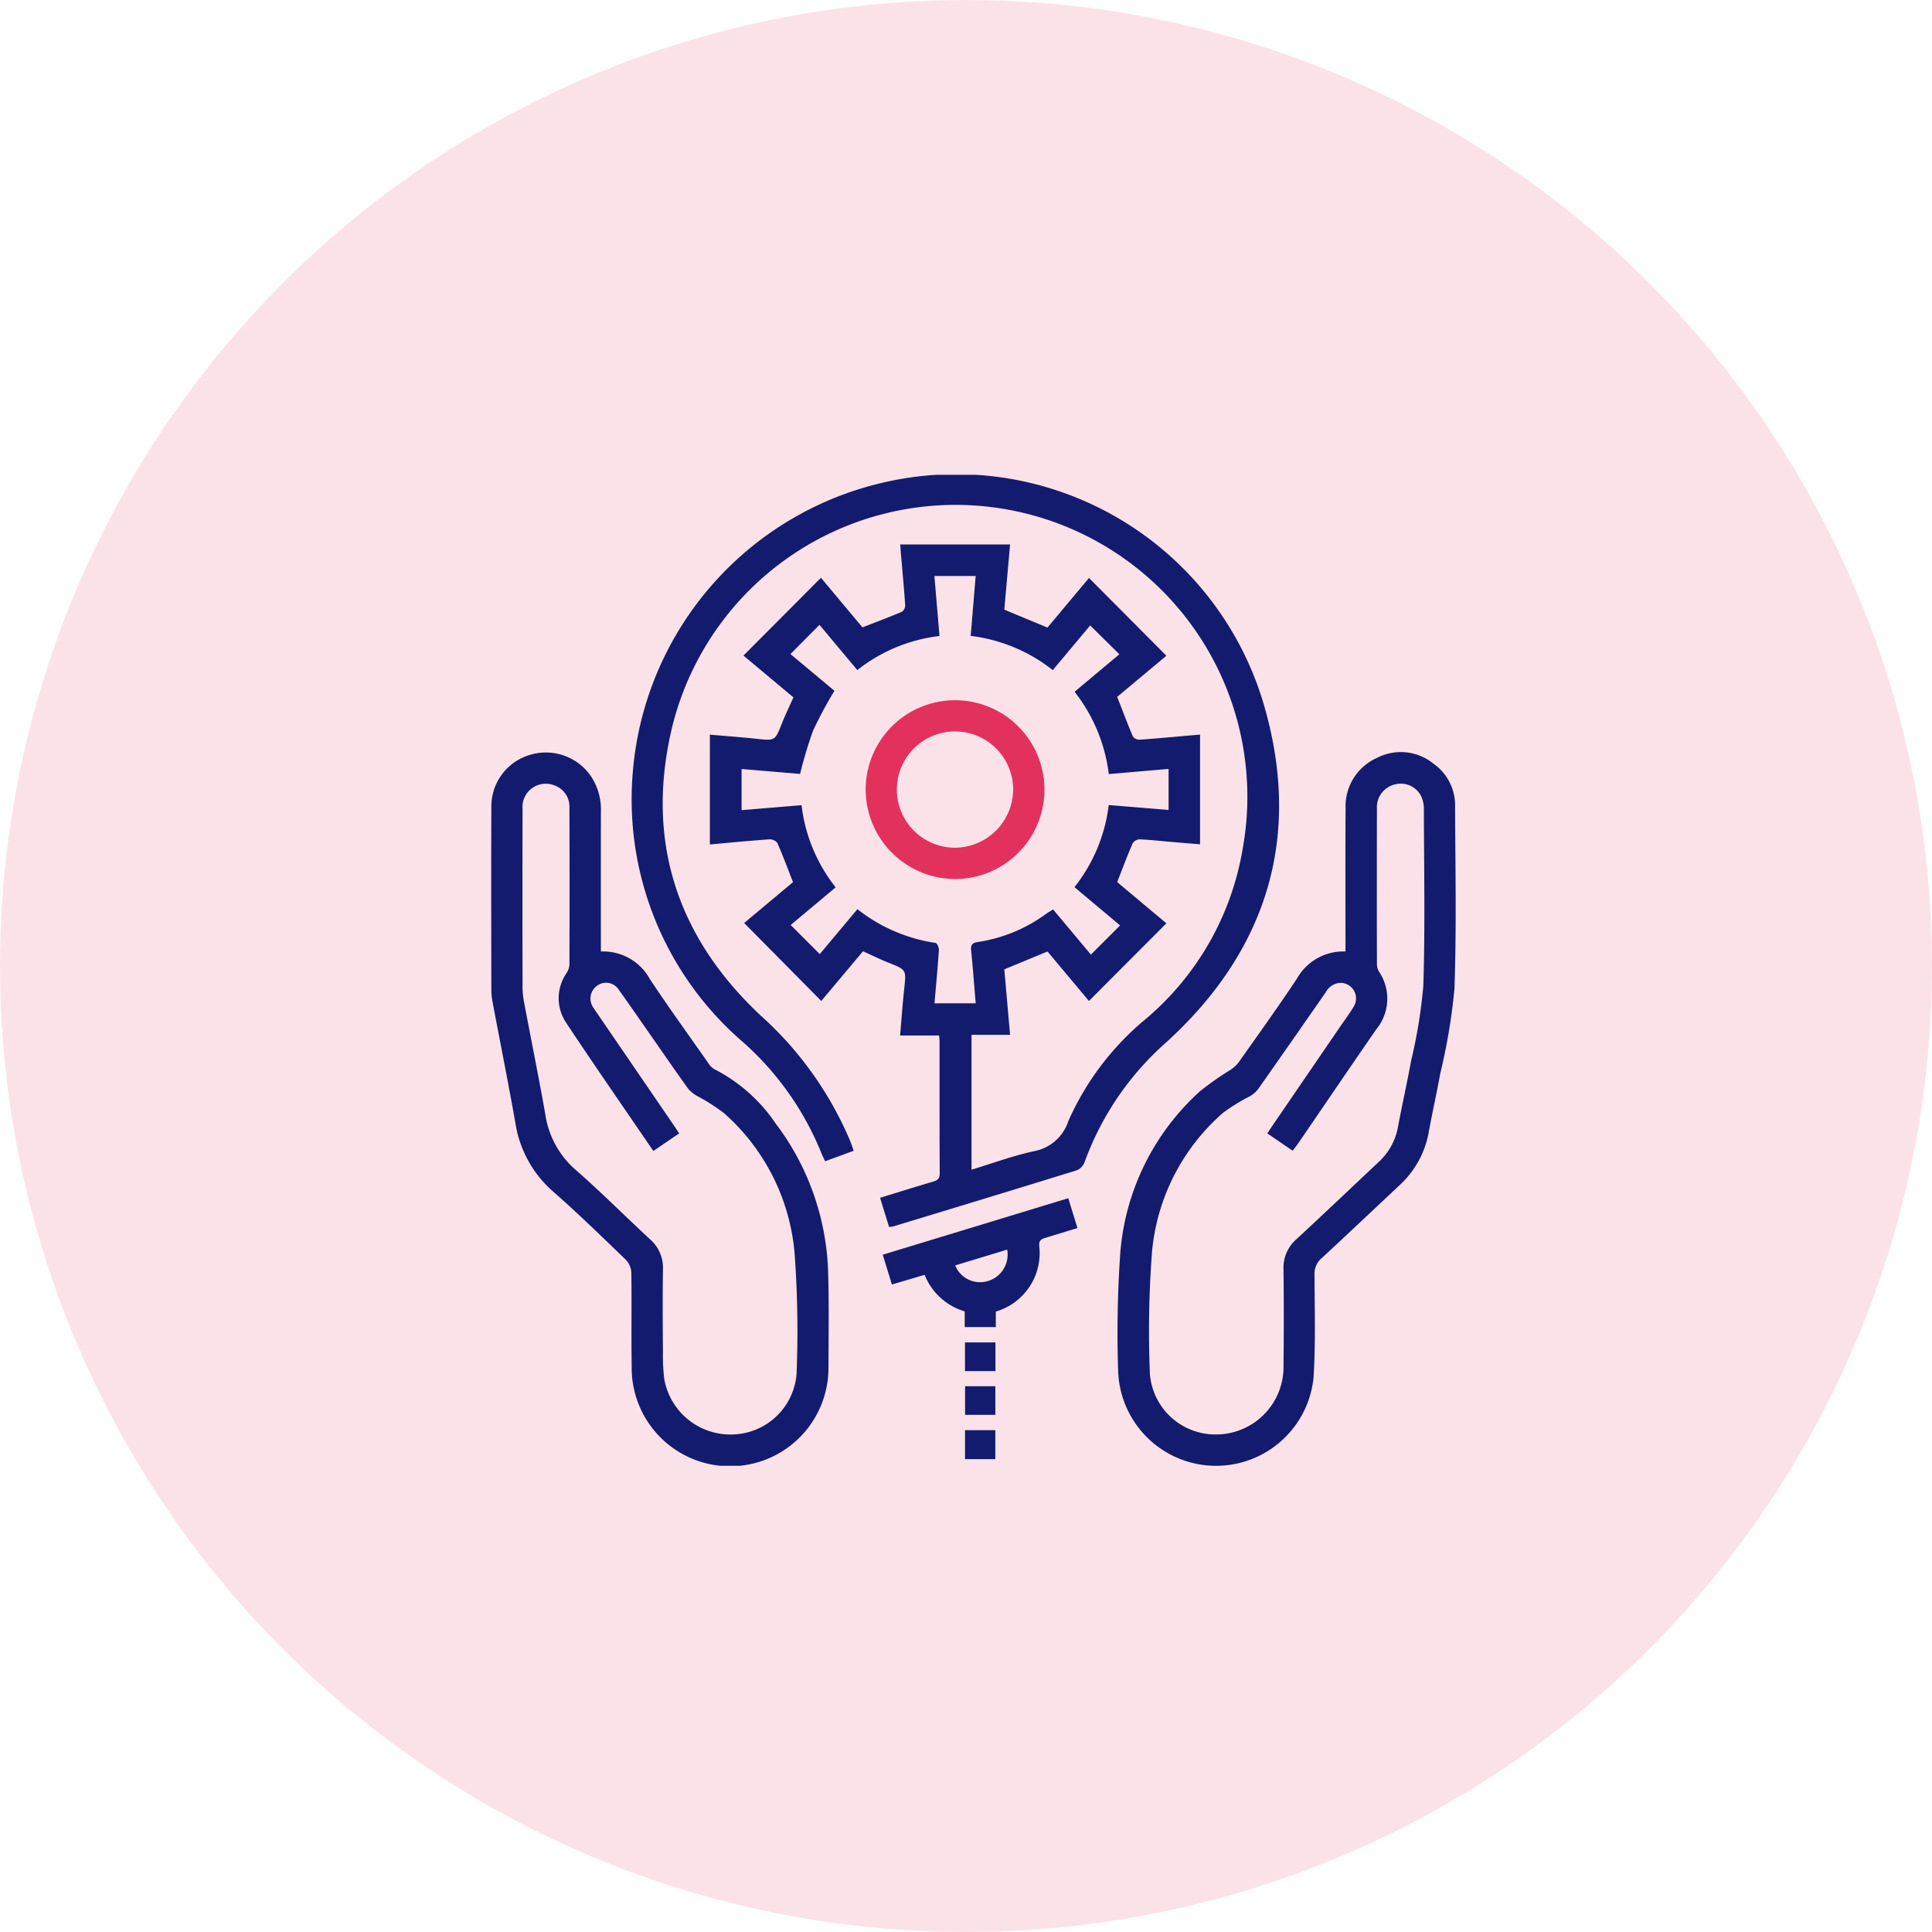
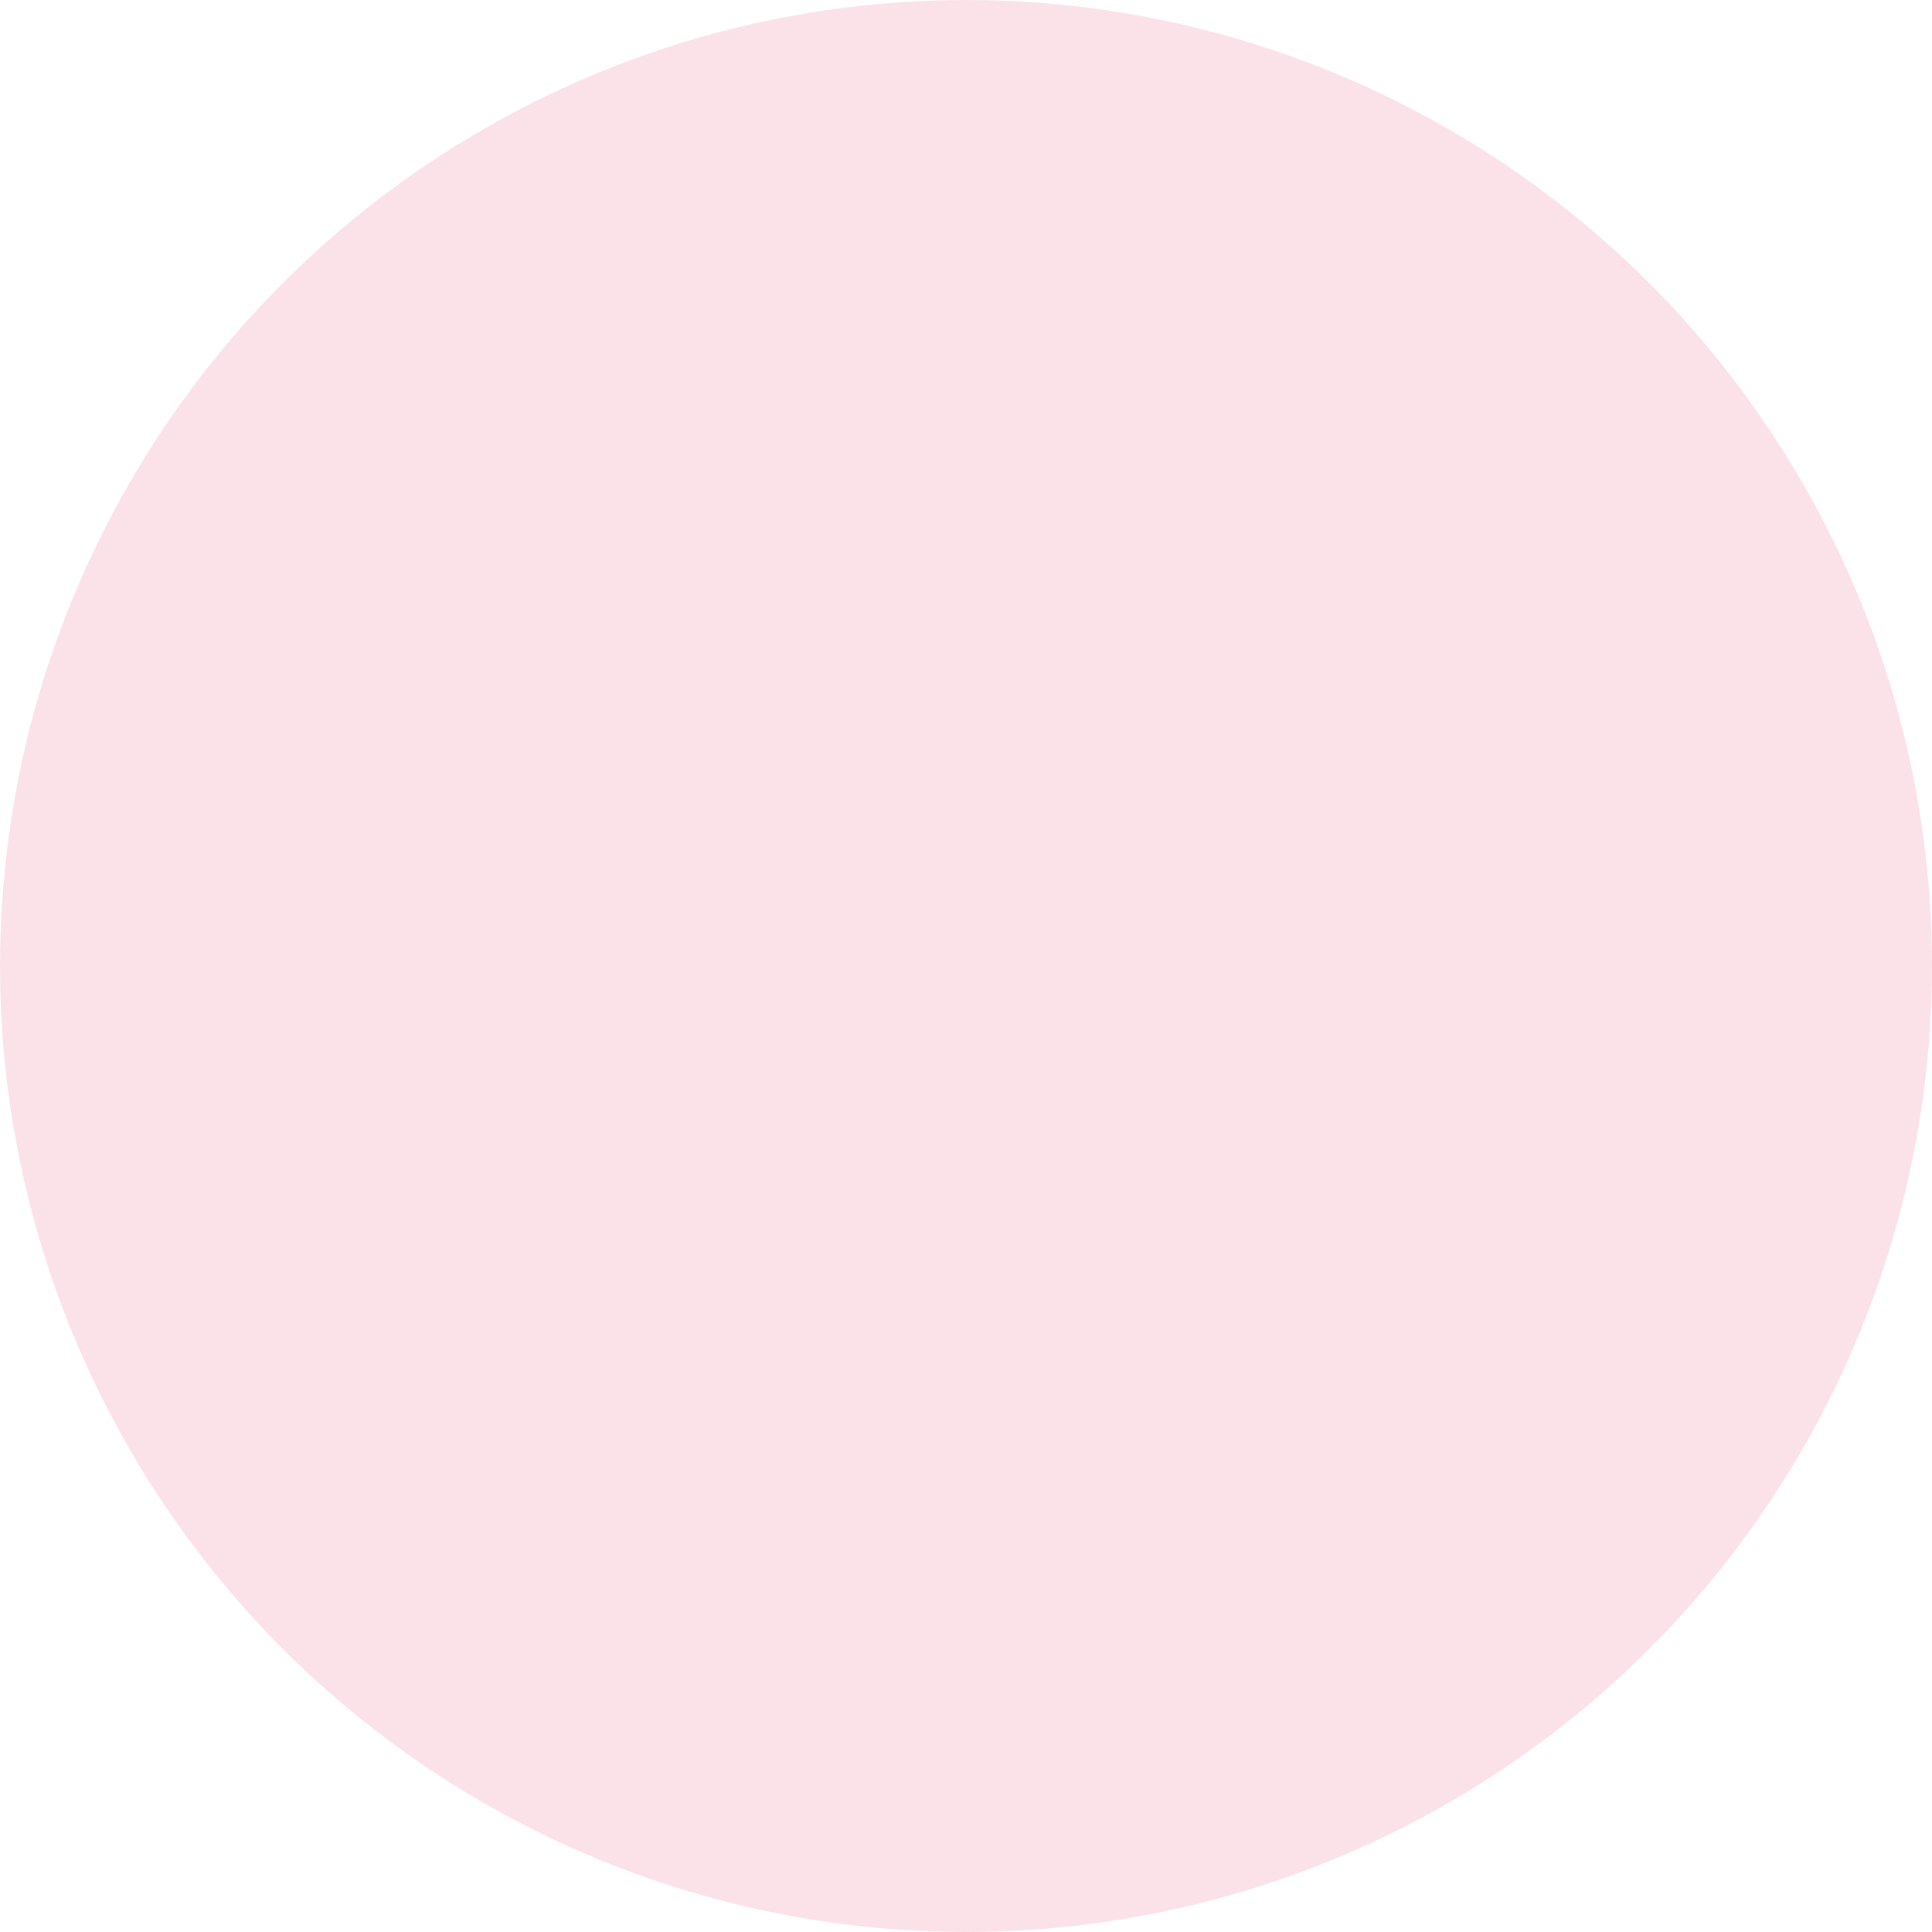
<svg xmlns="http://www.w3.org/2000/svg" width="118" height="118" viewBox="0 0 118 118">
  <defs>
    <clipPath id="clip-path">
-       <rect id="Rectangle_63364" data-name="Rectangle 63364" width="58.907" height="60.525" fill="none" />
-     </clipPath>
+       </clipPath>
  </defs>
  <g id="Customized_change_tyoes_to_let_icon_" data-name="Customized change tyoes to let icon " transform="translate(-486 -1783)">
    <circle id="Ellipse_6831" data-name="Ellipse 6831" cx="59" cy="59" r="59" transform="translate(486 1783)" fill="rgba(227,49,94,0.7)" opacity="0.2" />
    <g id="Group_173217" data-name="Group 173217" transform="translate(516 1812)">
      <g id="Group_173216" data-name="Group 173216" clip-path="url(#clip-path)">
-         <path id="Path_267790" data-name="Path 267790" d="M85.305,22.58V15.871c.962.084,1.909.15,2.853.252,1.134.122,1.123.131,1.546-.937.208-.525.456-1.034.705-1.593l-3.052-2.553L92.09,6.288l2.535,3.03c.823-.32,1.631-.622,2.423-.96a.509.509,0,0,0,.186-.417c-.074-1.063-.174-2.124-.265-3.186-.013-.155-.024-.311-.038-.5h6.709l-.351,3.98,2.635,1.095L108.461,6.3l4.728,4.75-3.006,2.513c.322.824.624,1.632.962,2.424a.5.5,0,0,0,.412.19c1.045-.072,2.089-.172,3.133-.263l.554-.047v6.7c-.592-.049-1.184-.1-1.775-.147-.637-.055-1.273-.13-1.911-.156a.542.542,0,0,0-.429.239c-.329.762-.62,1.541-.946,2.372l3.006,2.518-4.731,4.744-2.531-3.023-2.638,1.09c.115,1.3.231,2.624.352,4h-2.355v8.237c1.288-.391,2.523-.848,3.8-1.127a2.718,2.718,0,0,0,2.109-1.832,17.016,17.016,0,0,1,4.718-6.234,17.338,17.338,0,0,0,5.92-10.325A17.824,17.824,0,0,0,83.043,15.24c-1.714,6.911.154,12.9,5.356,17.775a21.579,21.579,0,0,1,5.466,7.648c.078.193.143.392.226.622l-1.746.641c-.077-.167-.155-.317-.218-.472a18.14,18.14,0,0,0-4.77-6.781A19.565,19.565,0,0,1,80.61,18.024,19.8,19.8,0,0,1,96.2.406,19.589,19.589,0,0,1,119.085,13.85c2.421,8.064.359,15.092-5.876,20.786a17.889,17.889,0,0,0-5.019,7.348.864.864,0,0,1-.465.49c-3.745,1.161-7.5,2.3-11.247,3.439a1.563,1.563,0,0,1-.228.023L95.7,44.157c1.105-.339,2.168-.672,3.237-.987.271-.08.408-.181.406-.5-.014-2.7-.008-5.4-.01-8.1,0-.087-.015-.174-.029-.325H96.923c.087-1,.153-1.93.253-2.857.126-1.163.135-1.153-.954-1.588-.51-.2-1-.449-1.564-.7L92.11,32.135,87.4,27.374l2.983-2.495c-.324-.827-.617-1.623-.958-2.4a.606.606,0,0,0-.5-.214c-1.186.084-2.37.2-3.62.312m16.237,9.7c-.094-1.1-.172-2.164-.279-3.221-.034-.337.059-.468.4-.52a9.389,9.389,0,0,0,4.149-1.7c.139-.1.289-.186.455-.292l2.311,2.761,1.784-1.783-2.788-2.337a10.032,10.032,0,0,0,2.093-5.016l3.655.3V17.963l-3.652.315a10.139,10.139,0,0,0-2.089-5.028l2.736-2.289L108.533,9.2l-2.284,2.728a10.029,10.029,0,0,0-5.014-2.09l.305-3.657H99.019l.311,3.663a9.976,9.976,0,0,0-5.019,2.082L92,9.163l-1.773,1.784,2.687,2.245a25.5,25.5,0,0,0-1.3,2.421,26.241,26.241,0,0,0-.8,2.655l-3.572-.3v2.514l3.663-.305a9.948,9.948,0,0,0,2.083,5.019l-2.747,2.3,1.776,1.778,2.3-2.746a10.082,10.082,0,0,0,4.777,2.063c.089.013.208.288.2.433-.073,1.075-.175,2.148-.27,3.256Z" transform="translate(-71.949 0)" fill="#131b6e" />
        <path id="Path_267791" data-name="Path 267791" d="M372.224,170.745v-.688c0-2.683-.012-5.366.006-8.049a3.233,3.233,0,0,1,1.909-3.085,3.169,3.169,0,0,1,3.465.355,3.1,3.1,0,0,1,1.314,2.56c.013,3.732.093,7.466-.04,11.193a36.356,36.356,0,0,1-.859,5.136c-.217,1.187-.48,2.365-.7,3.552a5.766,5.766,0,0,1-1.759,3.269c-1.595,1.494-3.179,3-4.785,4.482a1.24,1.24,0,0,0-.444,1.009c.007,2.1.072,4.2-.058,6.287a5.983,5.983,0,0,1-11.931-.329,69.885,69.885,0,0,1,.136-7.4,14.893,14.893,0,0,1,4.848-9.745,17.749,17.749,0,0,1,1.864-1.312,2.048,2.048,0,0,0,.5-.454c1.2-1.7,2.412-3.385,3.563-5.115a3.25,3.25,0,0,1,2.976-1.666m-4.78,11.111c.13-.2.235-.358.344-.518l4.15-6.068c.261-.381.541-.751.775-1.147a.95.95,0,0,0-.741-1.461,1.065,1.065,0,0,0-.956.569q-2.05,2.954-4.119,5.9a1.739,1.739,0,0,1-.492.443,11.857,11.857,0,0,0-1.661,1.02,12.811,12.811,0,0,0-4.341,8.478,63.855,63.855,0,0,0-.128,7.5,4.014,4.014,0,0,0,3.959,3.671,4.123,4.123,0,0,0,4.2-4.176q.033-2.958,0-5.917a2.3,2.3,0,0,1,.79-1.833c1.683-1.556,3.341-3.138,5.013-4.706a3.83,3.83,0,0,0,1.187-2.149c.255-1.36.559-2.711.809-4.072a30.975,30.975,0,0,0,.741-4.561c.111-3.6.042-7.213.032-10.82a1.788,1.788,0,0,0-.174-.765,1.392,1.392,0,0,0-1.576-.708,1.433,1.433,0,0,0-1.117,1.494q-.011,4.717,0,9.435a.983.983,0,0,0,.12.5,2.944,2.944,0,0,1-.153,3.525c-1.608,2.321-3.191,4.659-4.786,6.988-.1.141-.207.273-.33.434l-1.546-1.057" transform="translate(-320.046 -141.631)" fill="#131b6e" />
        <path id="Path_267792" data-name="Path 267792" d="M6.7,170.952a3.242,3.242,0,0,1,2.995,1.692c1.14,1.715,2.346,3.386,3.53,5.072a1.176,1.176,0,0,0,.392.417,10.022,10.022,0,0,1,3.754,3.318,15.825,15.825,0,0,1,3.214,9.308c.05,1.829.023,3.66.014,5.49a6.01,6.01,0,1,1-12.018.057c-.028-1.919.007-3.838-.021-5.757a1.2,1.2,0,0,0-.335-.767c-1.458-1.406-2.909-2.823-4.431-4.158a6.957,6.957,0,0,1-2.314-4.192c-.443-2.5-.943-4.985-1.411-7.478a4.08,4.08,0,0,1-.059-.743c-.005-3.714-.016-7.427,0-11.141a3.281,3.281,0,0,1,2.372-3.131A3.338,3.338,0,0,1,6.061,160.2a3.646,3.646,0,0,1,.639,2.212q-.005,3.945,0,7.889v.655m3.207,12.185c-1.812-2.656-3.606-5.236-5.341-7.855a2.686,2.686,0,0,1,.014-2.979,1.172,1.172,0,0,0,.2-.528q.017-4.824,0-9.648a1.365,1.365,0,0,0-.914-1.321,1.42,1.42,0,0,0-1.951,1.417q-.011,5.357,0,10.714a5.552,5.552,0,0,0,.074,1.008c.432,2.3.9,4.6,1.309,6.9a5.57,5.57,0,0,0,1.846,3.427c1.566,1.365,3.031,2.845,4.559,4.254a2.3,2.3,0,0,1,.787,1.835c-.025,1.688-.014,3.376,0,5.064a11.569,11.569,0,0,0,.083,1.646,4.1,4.1,0,0,0,4.177,3.375,4.015,4.015,0,0,0,3.9-3.675,64.621,64.621,0,0,0-.124-7.452,12.875,12.875,0,0,0-4.31-8.5,11.533,11.533,0,0,0-1.553-1,2.17,2.17,0,0,1-.606-.456c-.791-1.093-1.554-2.207-2.327-3.313-.641-.917-1.272-1.841-1.926-2.748a.919.919,0,0,0-1.351-.252.958.958,0,0,0-.212,1.327c.064.106.138.207.208.309l4.692,6.859c.108.158.212.32.34.512l-1.572,1.073" transform="translate(0 -141.838)" fill="#131b6e" />
-         <path id="Path_267793" data-name="Path 267793" d="M230.839,420.642v.952h-1.9v-.962a3.776,3.776,0,0,1-2.446-2.232l-2,.59-.56-1.818,11.332-3.452.559,1.822c-.682.208-1.321.411-1.965.6-.251.072-.385.176-.37.471a3.726,3.726,0,0,1-2.649,4.031m-2.483-2.819a1.639,1.639,0,0,0,2.008.951,1.679,1.679,0,0,0,1.168-1.916l-3.176.965" transform="translate(-200.018 -369.538)" fill="#131b6e" />
        <rect id="Rectangle_63361" data-name="Rectangle 63361" width="1.86" height="1.752" transform="translate(28.938 52.99)" fill="#131b6e" />
        <rect id="Rectangle_63362" data-name="Rectangle 63362" width="1.848" height="1.747" transform="translate(28.944 55.666)" fill="#131b6e" />
-         <rect id="Rectangle_63363" data-name="Rectangle 63363" width="1.852" height="1.768" transform="translate(28.939 58.351)" fill="#131b6e" />
        <path id="Path_267796" data-name="Path 267796" d="M214.2,134.339a5.46,5.46,0,1,1,5.464,5.456,5.476,5.476,0,0,1-5.464-5.456m9.008,0a3.551,3.551,0,1,0-3.572,3.544,3.578,3.578,0,0,0,3.572-3.544" transform="translate(-191.328 -115.108)" fill="#e3315e" />
      </g>
    </g>
  </g>
</svg>